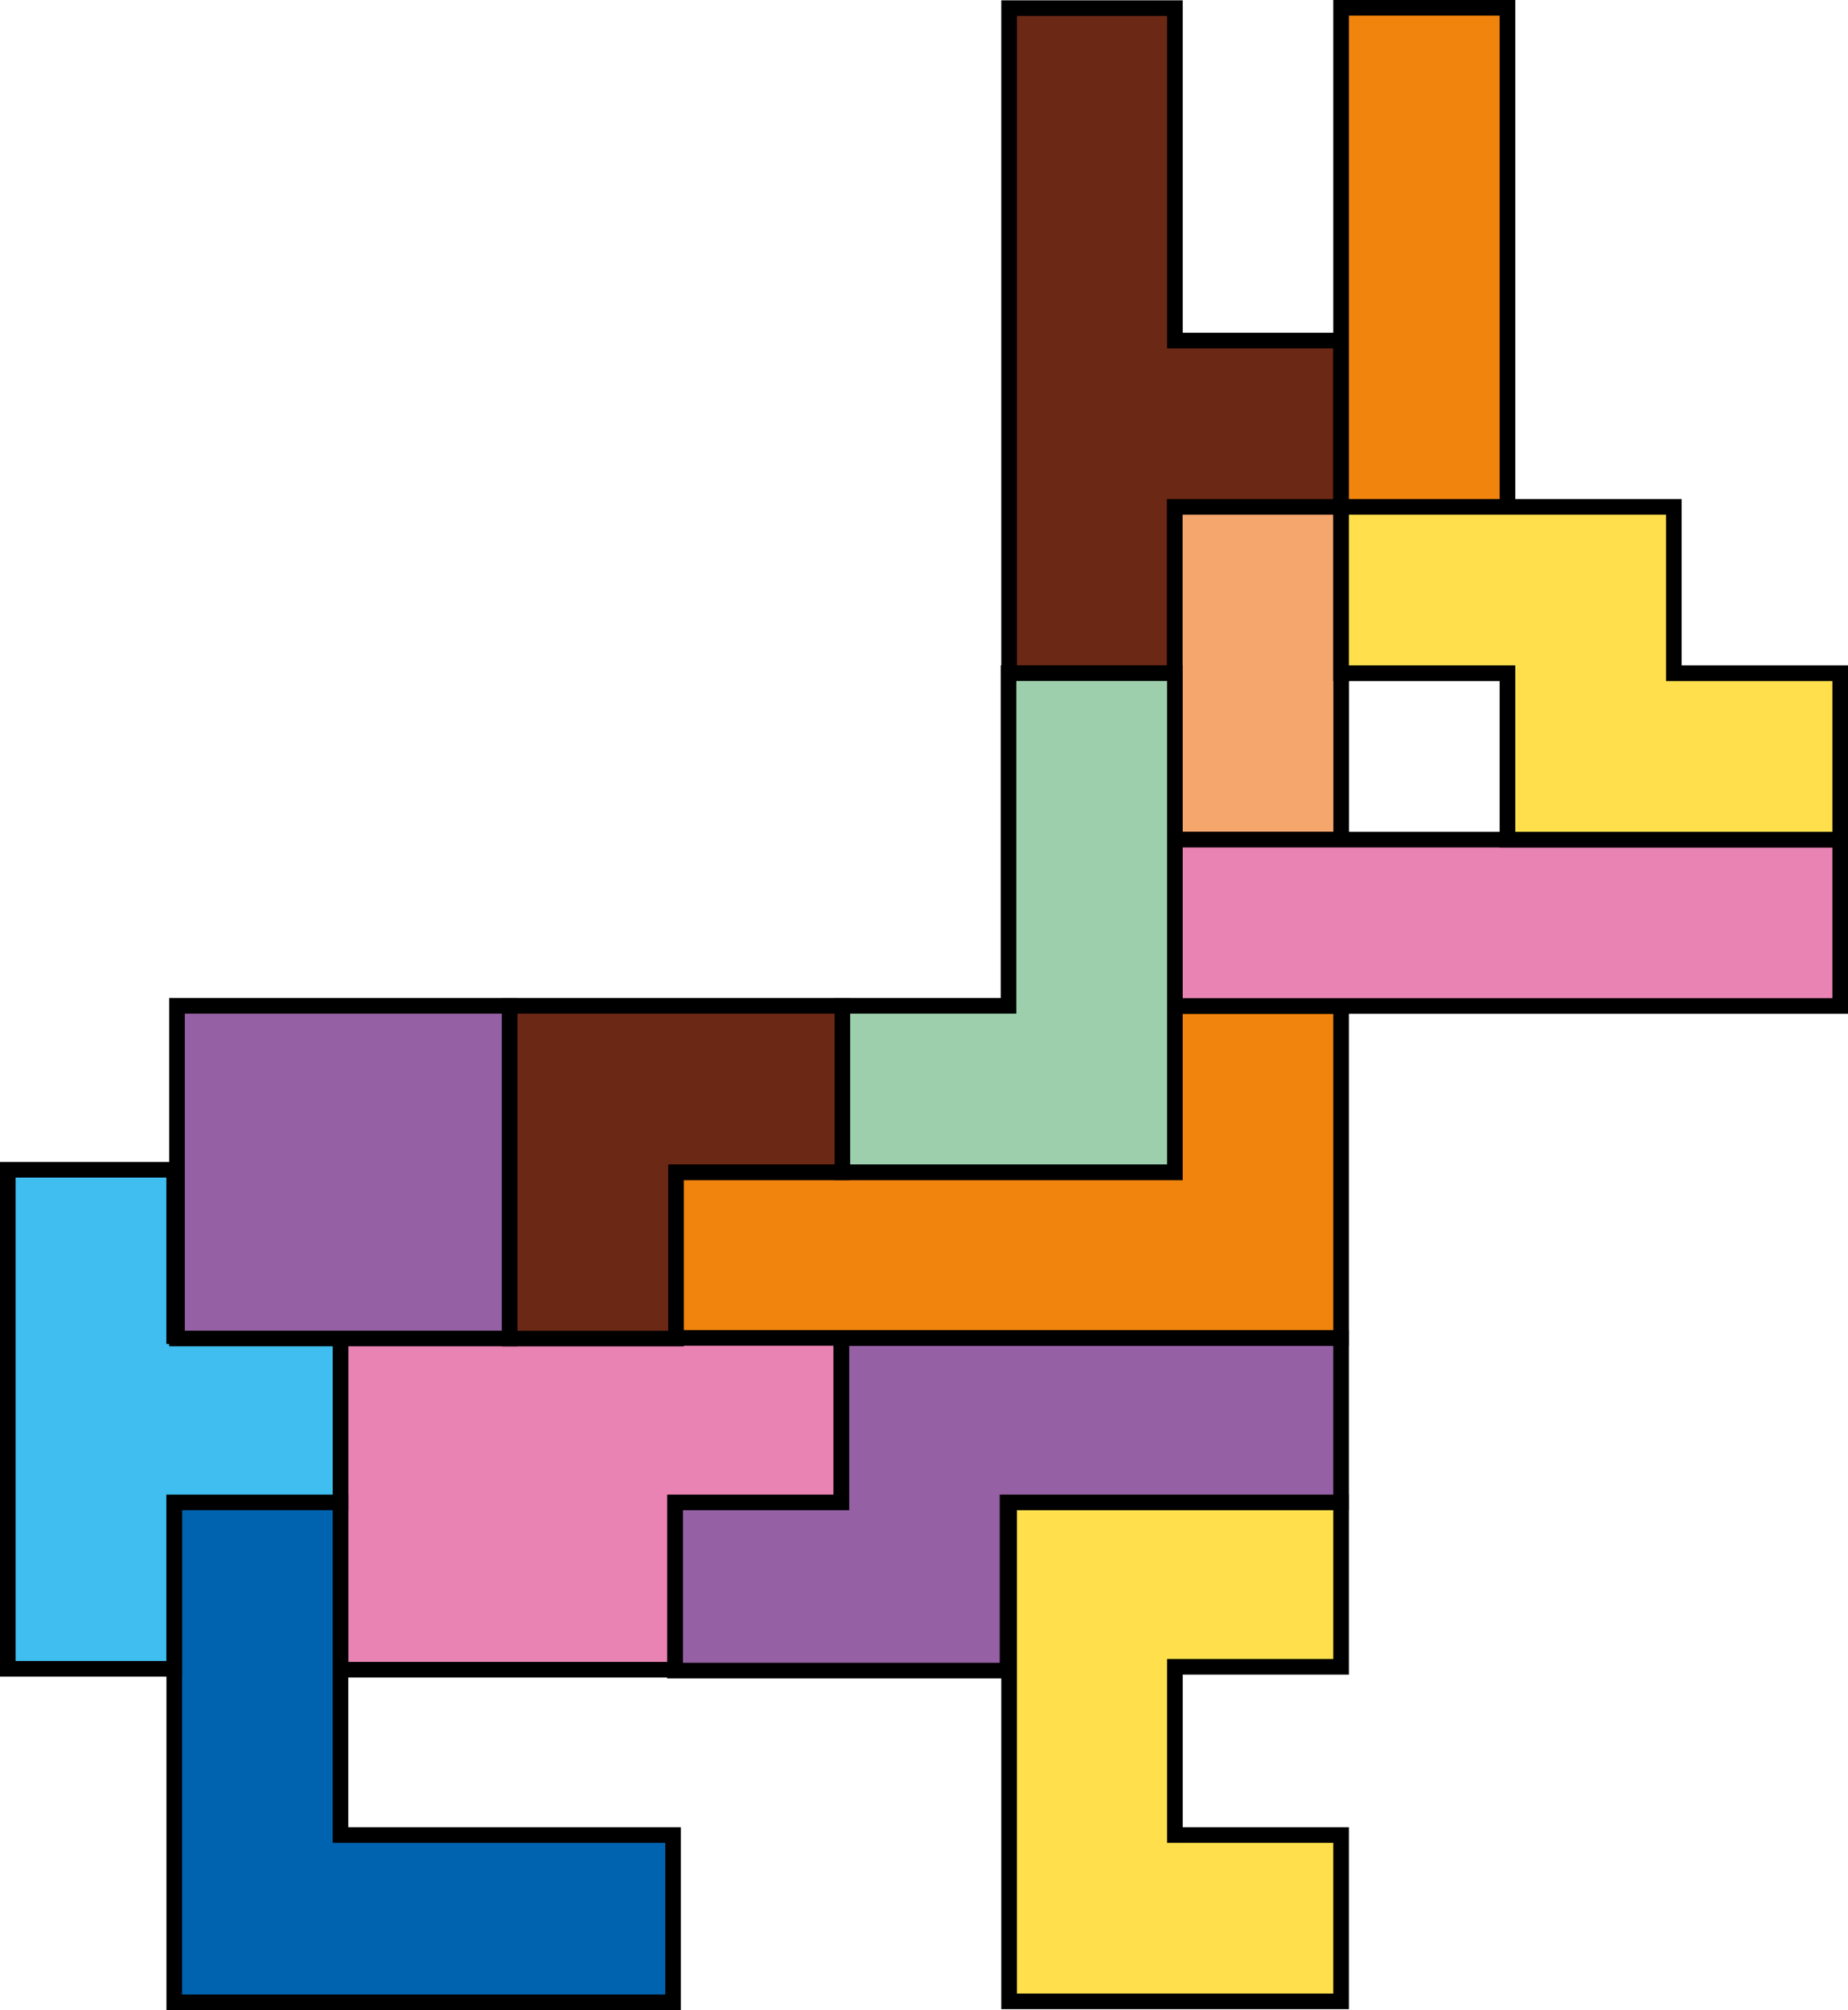
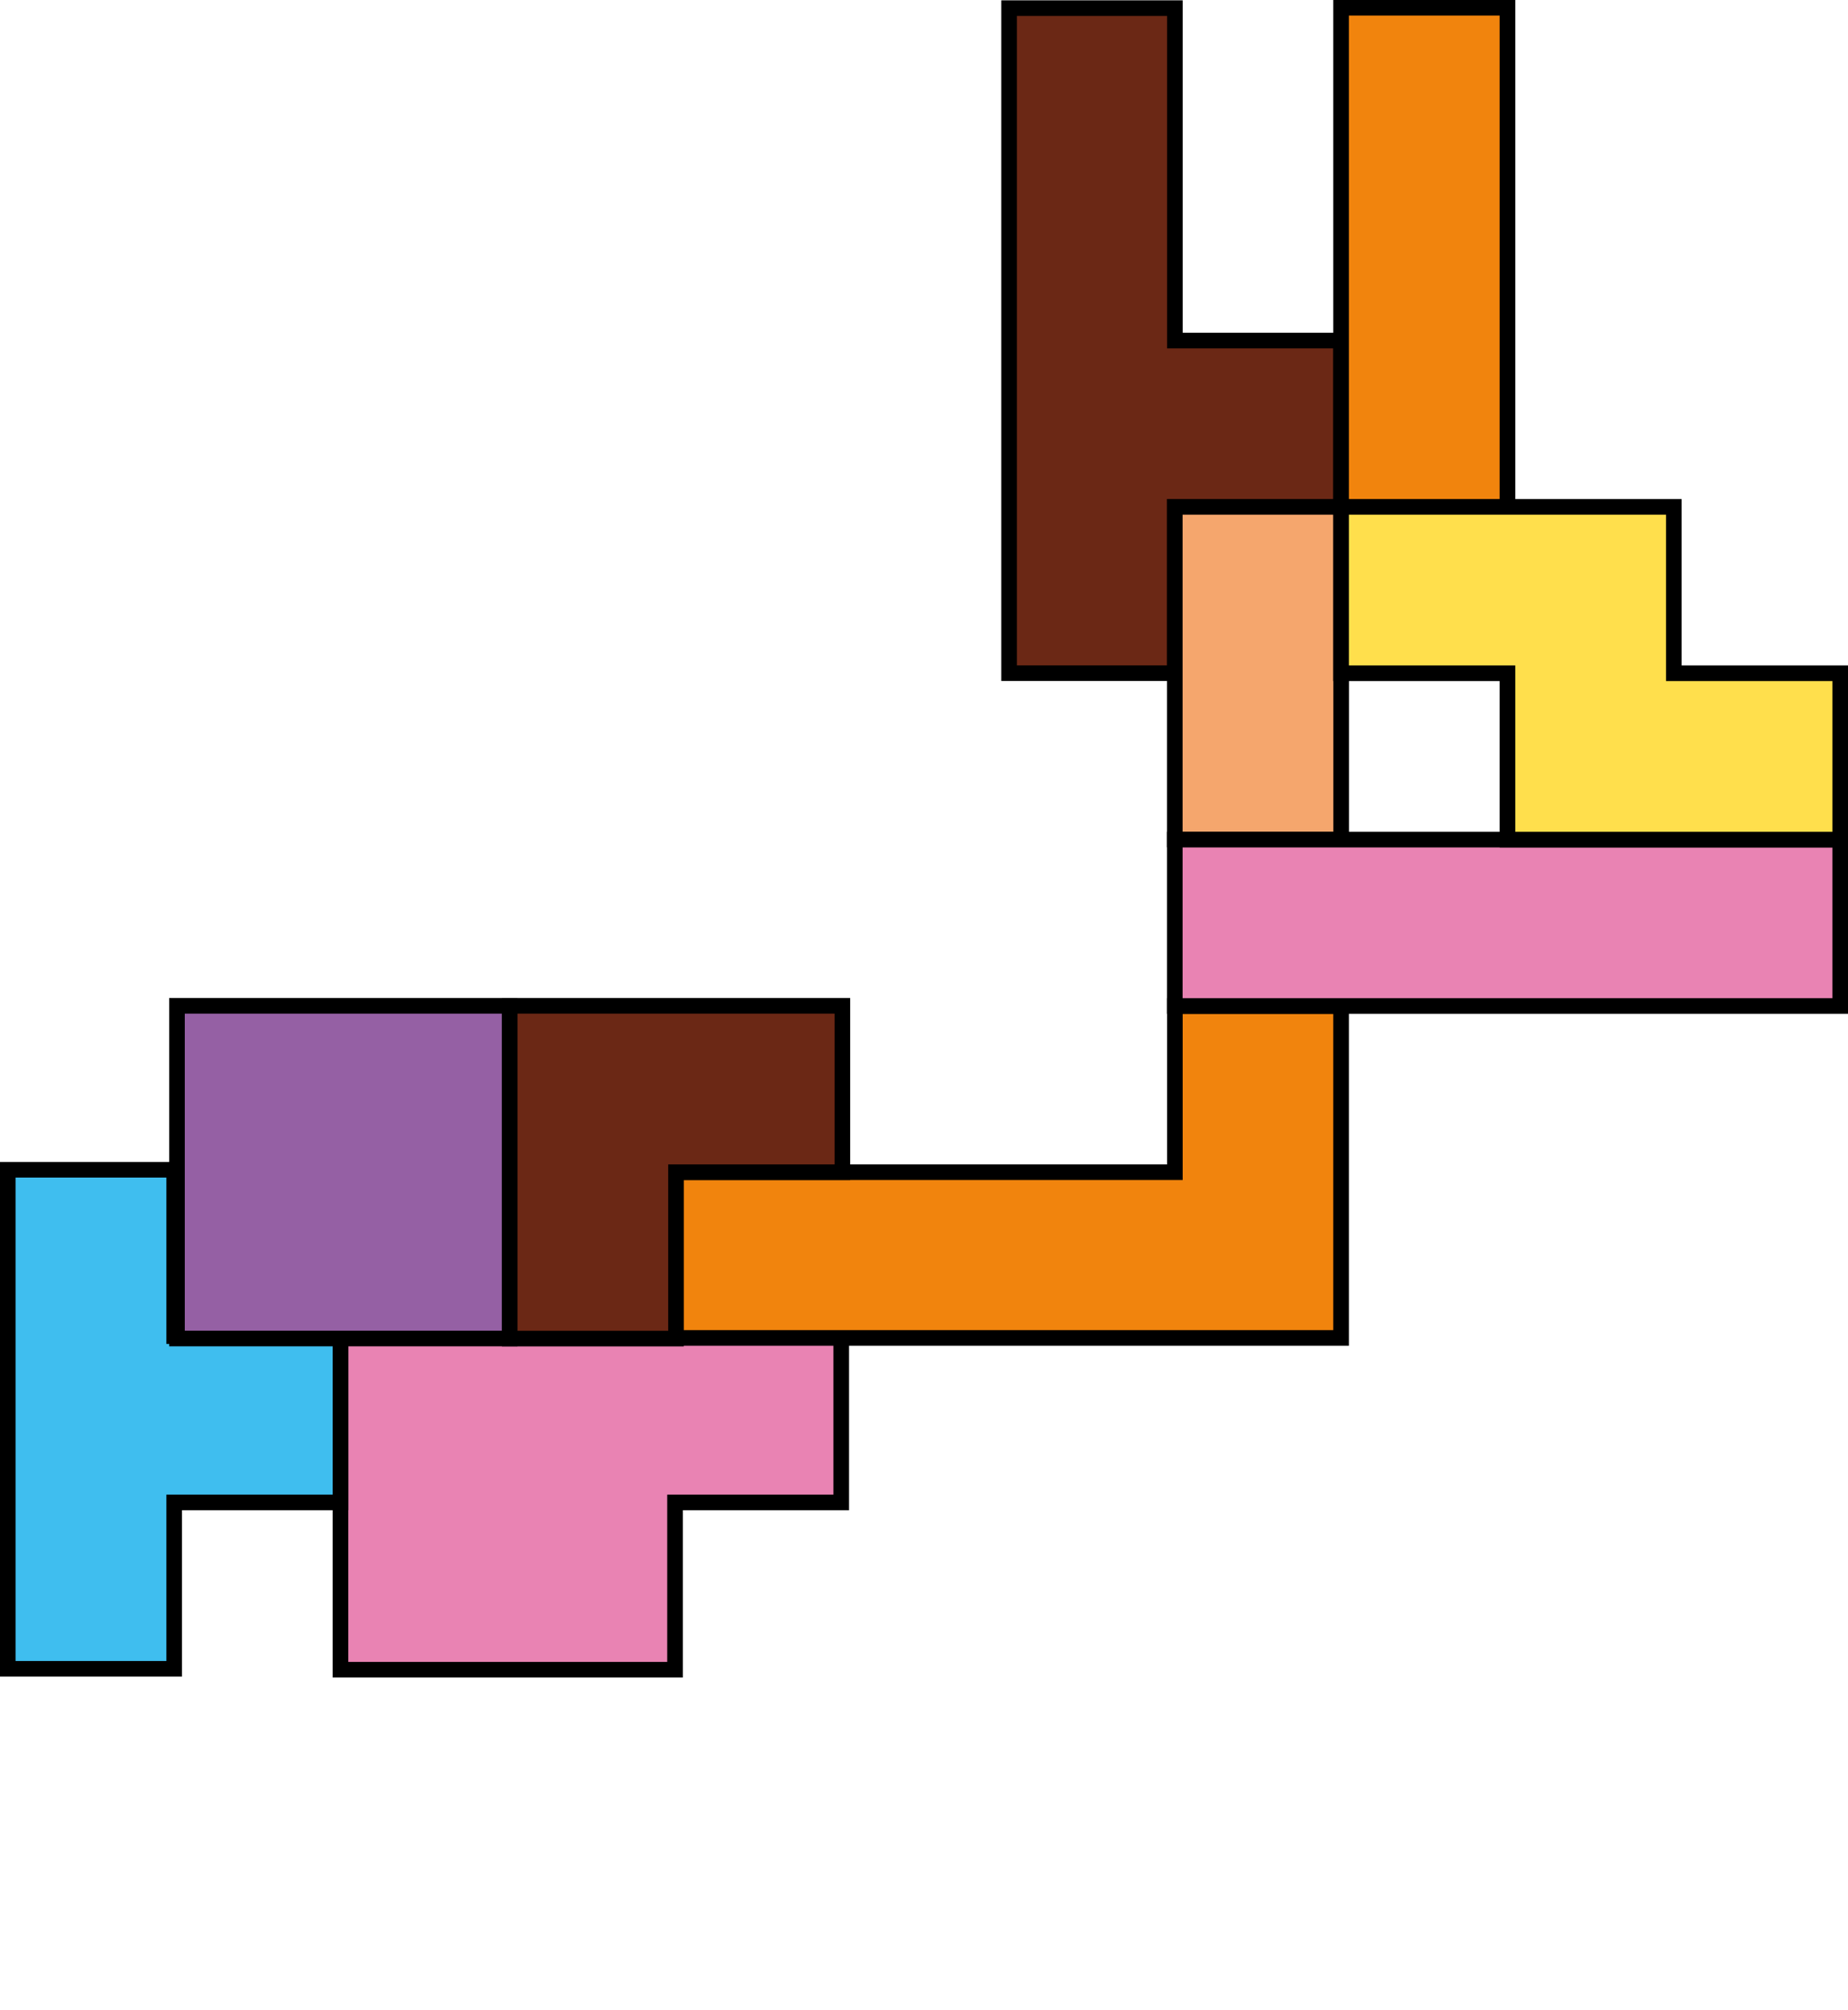
<svg xmlns="http://www.w3.org/2000/svg" viewBox="0 0 224.82 244.54">
  <defs>
    <style>.cls-1{fill:#ffdf4c;}.cls-1,.cls-2,.cls-3,.cls-4,.cls-5,.cls-6,.cls-7,.cls-8,.cls-9{stroke:#000;stroke-width:1.9px;}.cls-2{fill:#9560a4;}.cls-3{fill:#e983b3;}.cls-4{fill:#f1840d;}.cls-5{fill:#0063af;}.cls-6{fill:#6b2815;}.cls-7{fill:#f5a66d;}.cls-8{fill:#3fbeef;}.cls-9{fill:#9dcfad;}</style>
  </defs>
  <title>Fichier 1</title>
  <g id="Calque_2" data-name="Calque 2">
    <g id="Calque_1-2" data-name="Calque 1">
-       <polygon class="cls-1" points="163.15 182.77 122.76 182.77 122.76 243.46 163.15 243.46 163.15 223.23 142.93 223.23 142.93 202.77 163.15 202.77 163.15 182.77" />
-       <polygon class="cls-2" points="102.34 162.76 163.15 162.76 163.15 182.77 122.57 182.77 122.57 203.23 82.11 203.23 82.11 182.77 102.34 182.77 102.34 162.76" />
      <polygon class="cls-3" points="41.42 162.54 102.34 162.54 102.34 182.77 82.12 182.77 82.12 203.12 41.42 203.12 41.42 162.54" />
      <polygon class="cls-4" points="142.93 122.38 163.15 122.38 163.15 162.76 82.24 162.76 82.24 142.6 142.93 142.6 142.93 122.38" />
-       <polygon class="cls-5" points="81.88 223.23 41.42 223.23 41.42 182.77 21.2 182.77 21.2 243.58 81.88 243.58 81.88 223.23" />
      <polygon class="cls-6" points="142.93 0.99 122.76 0.99 122.76 81.89 142.93 81.89 142.93 61.66 163.15 61.66 163.15 41.43 142.93 41.43 142.93 0.99" />
      <rect class="cls-7" x="142.92" y="61.66" width="20.24" height="40.47" />
      <rect class="cls-4" x="163.15" y="0.95" width="20.24" height="60.71" />
      <rect class="cls-3" x="142.92" y="102.14" width="80.95" height="20.24" />
      <polygon class="cls-8" points="21.19 182.77 41.42 182.77 41.42 162.54 21.19 162.54 21.19 142.3 0.95 142.3 0.95 203.01 21.19 203.01 21.19 182.77" />
-       <polygon class="cls-9" points="122.69 122.36 102.45 122.36 102.45 142.6 142.93 142.6 142.93 81.89 122.69 81.89 122.69 122.36" />
      <rect class="cls-2" x="21.53" y="122.36" width="40.47" height="40.47" />
      <polygon class="cls-6" points="82.24 142.6 102.48 142.6 102.48 122.36 62.01 122.36 62.01 162.84 82.24 162.84 82.24 142.6" />
      <polygon class="cls-1" points="203.63 81.9 203.63 61.66 163.15 61.66 163.15 81.9 183.39 81.9 183.39 102.14 223.87 102.14 223.87 81.9 203.63 81.9" />
    </g>
  </g>
</svg>